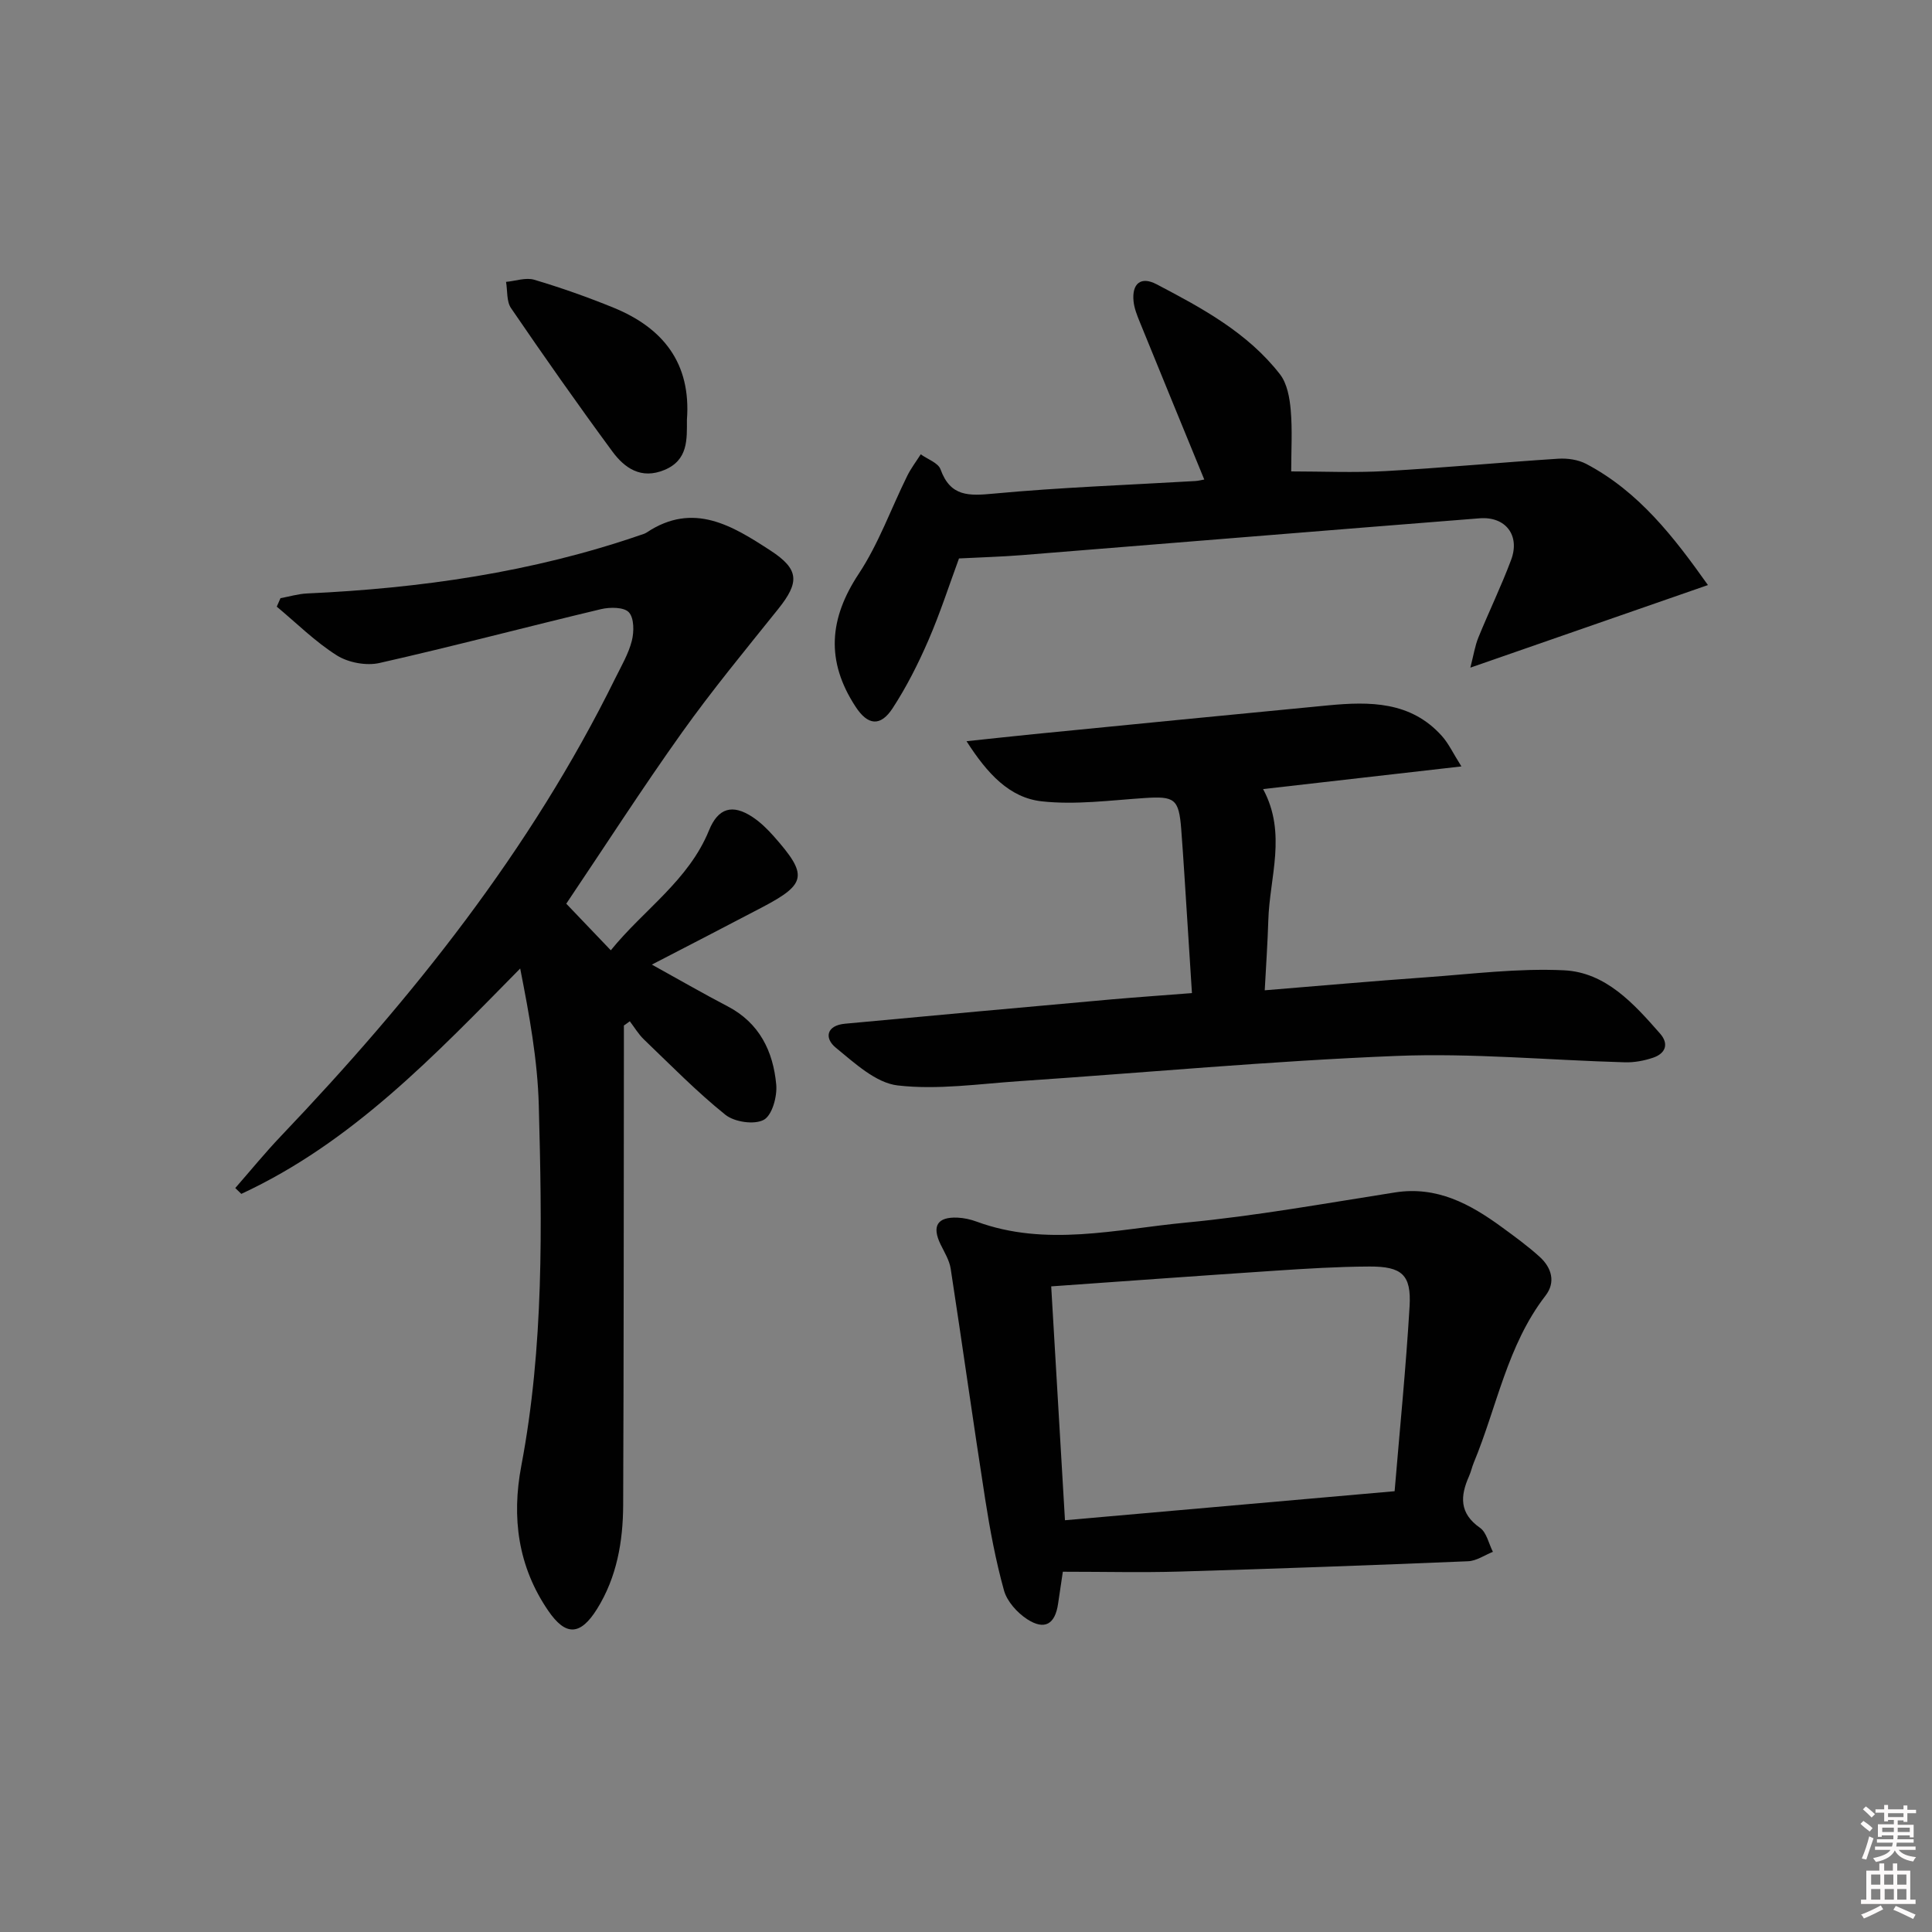
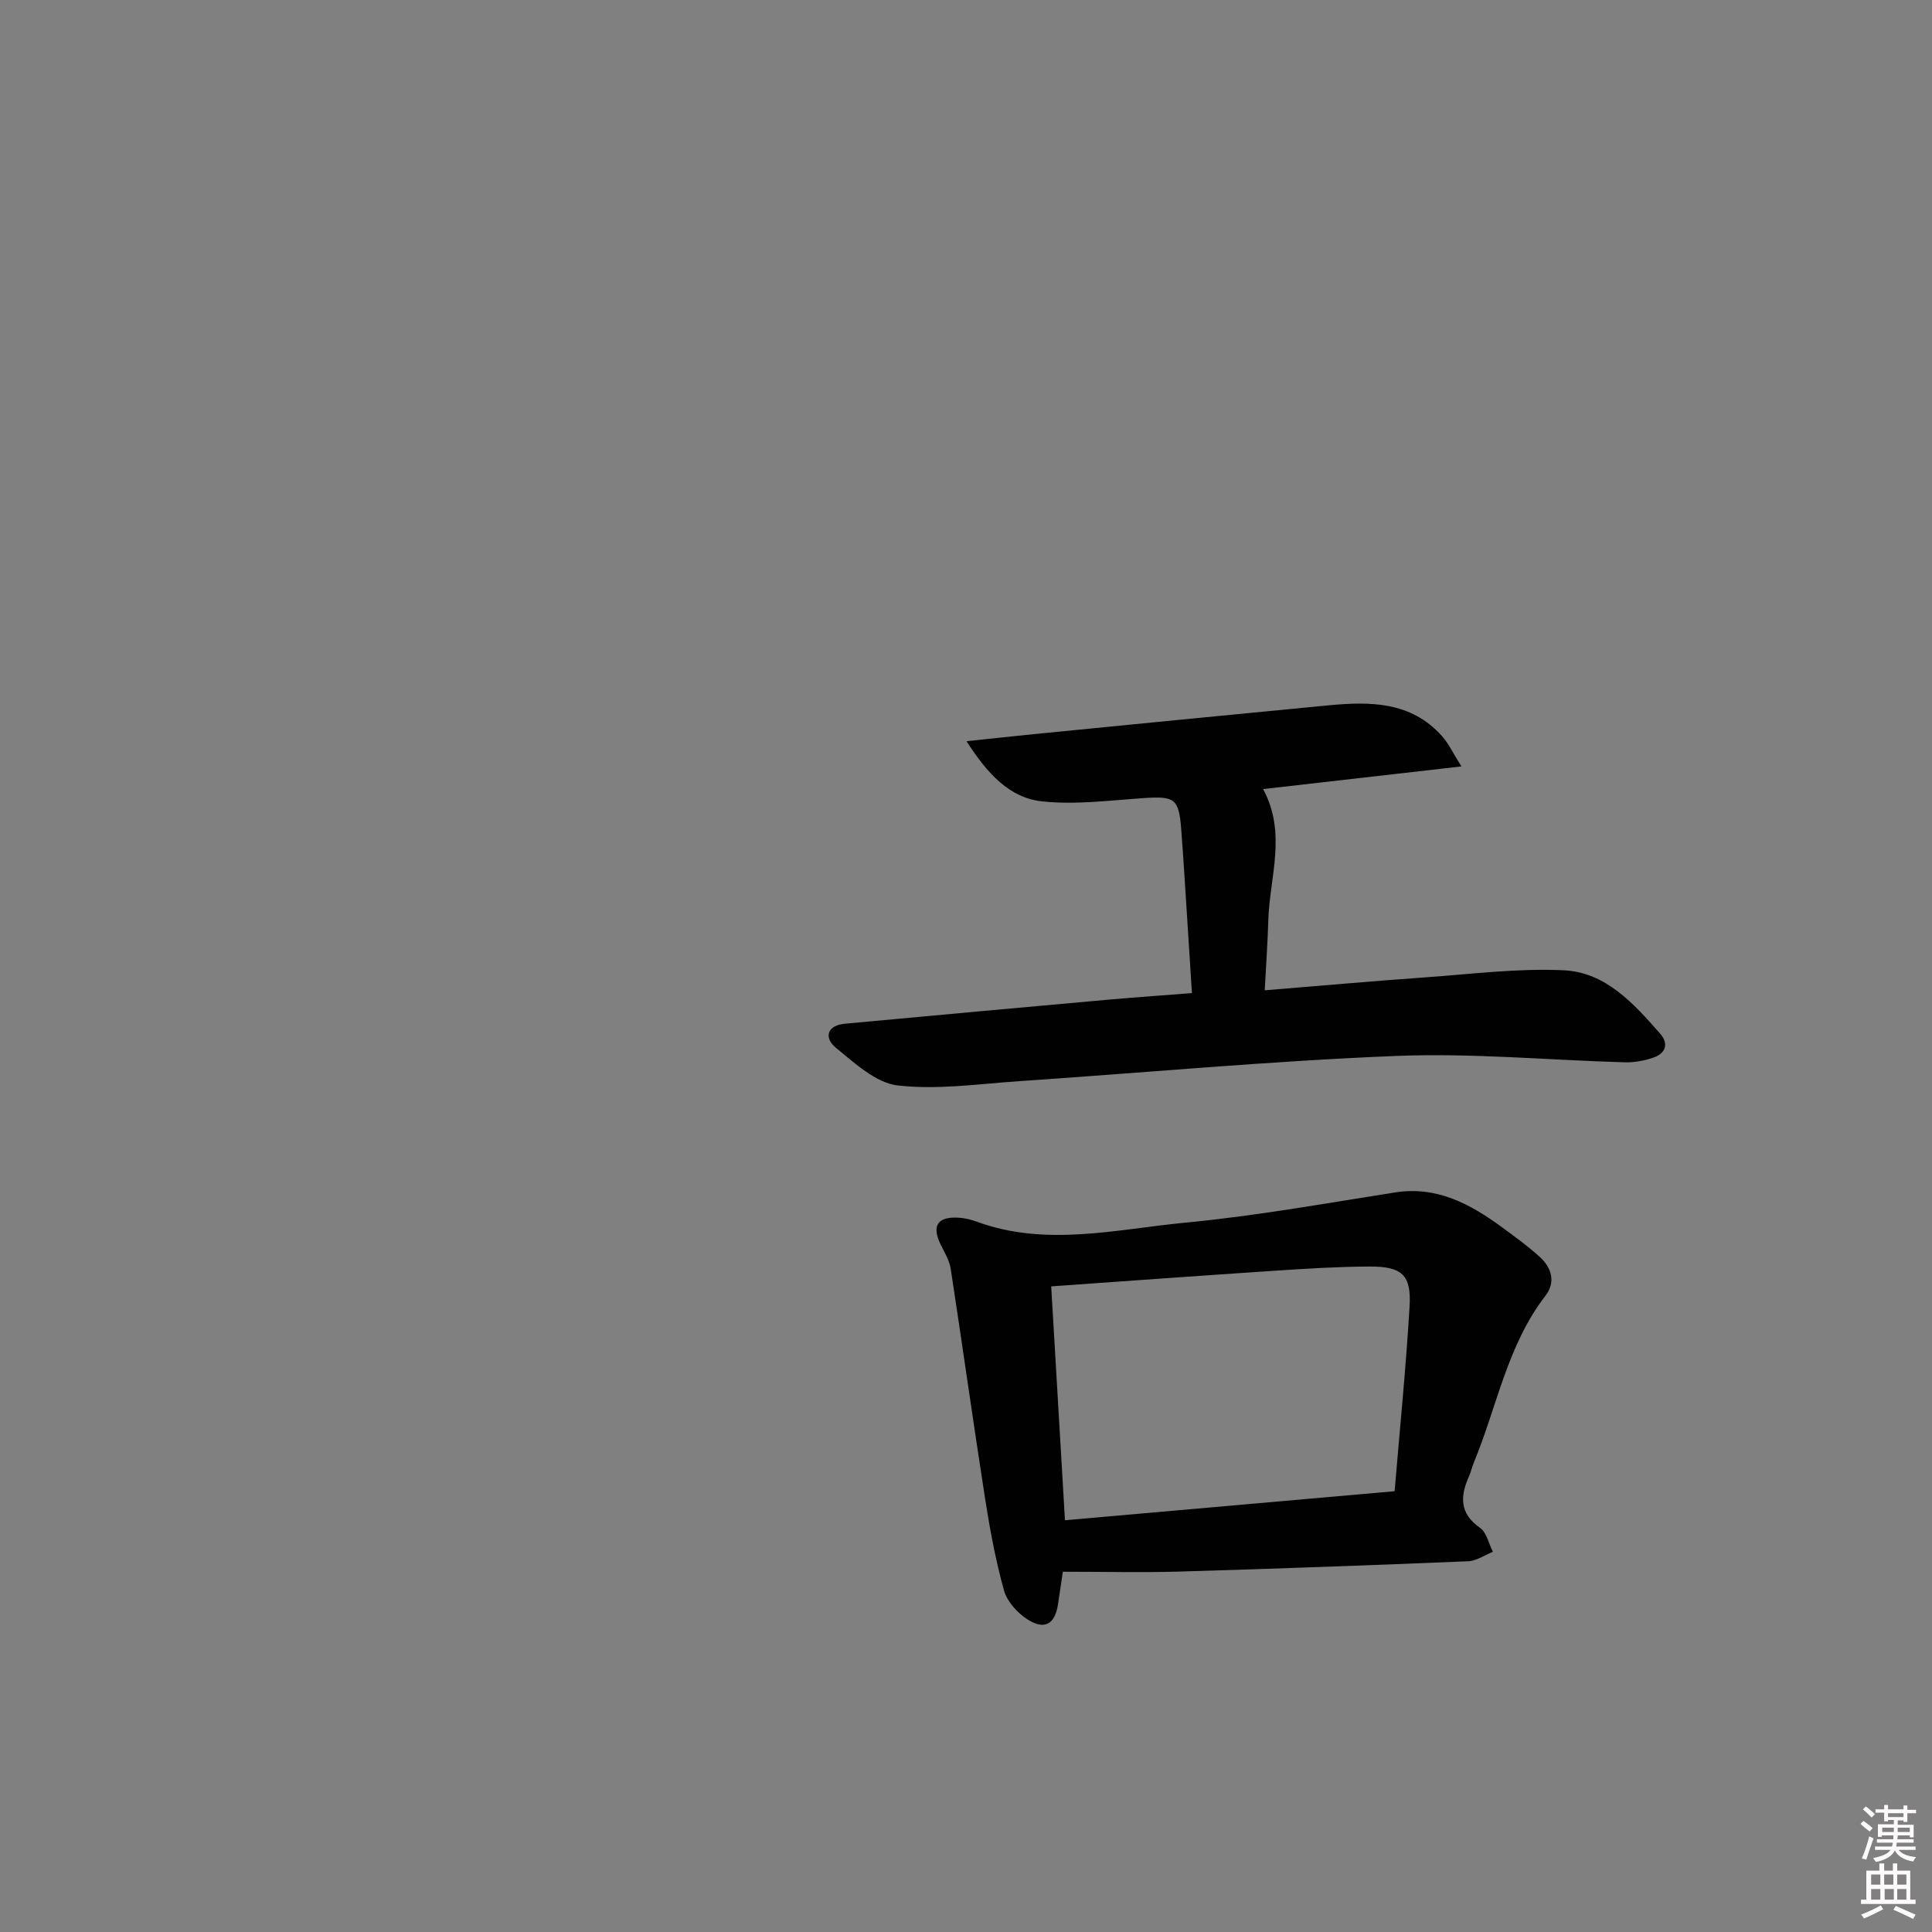
<svg xmlns="http://www.w3.org/2000/svg" enable-background="new 0 0 400 400" viewBox="0 0 400 400">
  <rect x="0" y="0" width="400" height="400" fill="#808080" stroke="none" />
  <path d="m385.2 377.6.6-.6c.6.4 1.3.9 1.9 1.5l-.6.7c-.8-.6-1.4-1.1-1.9-1.6zm.3 7.1c.6-1.4 1.1-2.9 1.5-4.5.3.1.6.3.9.4-.5 1.4-1 2.9-1.5 4.4l-.9-.2zm.2-10.1.6-.6c.7.5 1.3 1.1 1.9 1.6l-.7.7c-.6-.6-1.2-1.2-1.8-1.7zm8.4-.8h.8v.9h1.8v.7h-1.8v1.8h-.8v-.3h-1.2v.9h3.3v2.6h-.8v-.4h-2.5c0 .3 0 .6-.1.8h3.4v.7h-3.5c0 .3-.1.6-.1.8h4v.7h-3.5c.7.9 1.9 1.3 3.6 1.5-.2.2-.4.5-.6.9-1.9-.3-3.2-1.1-3.8-2.3-.5 1.1-1.8 2-3.9 2.4-.2-.3-.4-.5-.6-.8 1.9-.4 3.1-.9 3.6-1.7h-3.2v-.7h3.5c.1-.2.1-.5.2-.8h-3.3v-.7h3.4c0-.2 0-.5 0-.8h-2.4v.3h-.8v-2.6h3.3v-.9h-1.2v.3h-.8v-1.8h-1.8v-.7h1.8v-.9h.8v.9h3.2zm-4.4 5.5h2.4c0-.3 0-.6 0-.9h-2.4zm1.2-3.1h3.2v-.8h-3.2zm4.4 2.2h-2.4v.9h2.5v-.9z" fill="#fcfafa" />
  <path d="m389.2 385.8h.9v1.5h1.8v-1.5h.9v1.5h2.7v6h1.1v.9h-11.3v-.9h1.1v-6h2.7v-1.5zm.2 8.7.5.8c-1.2.6-2.5 1.3-4 1.9-.2-.3-.3-.6-.6-.8 1.6-.6 3-1.3 4.1-1.9zm-2-4.3h1.9v-2.1h-1.9zm0 3.1h1.9v-2.2h-1.9zm2.7-3.1h1.9v-2.1h-1.9zm.1 3.1h1.9v-2.2h-1.9zm2.3 1.3c1.4.6 2.7 1.2 4.1 1.8l-.5.9c-1.5-.7-2.8-1.4-4.1-1.9zm2.2-6.5h-1.9v2.1h1.9zm-1.9 5.2h1.9v-2.2h-1.9z" fill="#fcfafa" />
  <g fill="#010101">
-     <path d="m129.17 212.32v5.31c-.04 31.33-.02 62.65-.15 93.98-.03 7.54-1.32 14.94-5.39 21.48-3.47 5.57-6.5 5.7-10.14.37-6.23-9.12-7.6-19.21-5.56-29.98 4.69-24.7 4.29-49.69 3.62-74.64-.25-9.37-1.96-18.71-3.85-28.32-17.73 18.01-34.81 36.03-57.74 46.66-.42-.4-.83-.81-1.25-1.21 3.15-3.6 6.18-7.32 9.48-10.78 27.22-28.56 51.66-59.15 69.2-94.77 1.25-2.53 2.73-5.04 3.42-7.73.48-1.88.49-4.73-.61-5.92-1.02-1.1-3.93-1.09-5.78-.65-15.31 3.65-30.52 7.68-45.87 11.15-2.72.61-6.43-.08-8.8-1.57-4.49-2.83-8.34-6.68-12.45-10.1.26-.58.51-1.16.77-1.75 1.83-.34 3.65-.89 5.49-.98 23.51-1.07 46.62-4.38 68.96-12.07.47-.16.98-.29 1.38-.56 9.65-6.42 17.73-1.39 25.6 3.73 6 3.9 6.06 6.58 1.6 12.14-6.75 8.42-13.64 16.76-19.9 25.54-8.2 11.5-15.85 23.4-23.96 35.45 2.78 2.91 5.72 5.99 9.22 9.65 6.81-8.42 16.1-14.43 20.34-24.85 1.88-4.62 4.83-5.49 8.98-2.76 1.64 1.08 3.11 2.52 4.42 4 7.1 8.02 6.81 9.86-2.33 14.67-7.5 3.94-15.03 7.82-22.91 11.9 5.46 3.02 10.52 5.94 15.69 8.64 6.59 3.44 9.43 9.32 10.06 16.2.23 2.45-.85 6.37-2.58 7.3-1.96 1.06-6.07.46-7.95-1.05-5.95-4.78-11.32-10.28-16.85-15.58-1.14-1.09-1.97-2.51-2.94-3.78-.38.3-.8.59-1.22.88z" />
    <path d="m220.05 325.41c-.35 2.37-.68 4.48-.98 6.59-.61 4.27-2.77 5.6-6.42 3.23-2.05-1.34-4.14-3.66-4.78-5.93-1.72-6.19-2.91-12.56-3.9-18.92-2.48-15.89-4.7-31.82-7.14-47.71-.27-1.74-1.29-3.39-2.09-5.02-1.85-3.81-.69-5.74 3.53-5.55 1.31.06 2.66.36 3.89.81 14.4 5.31 28.94 1.59 43.32.22 14.52-1.38 28.92-3.99 43.34-6.25 8.67-1.36 15.54 2.38 22.11 7.18 2.68 1.96 5.38 3.92 7.84 6.15 2.47 2.24 3.37 5.24 1.22 8.03-7.94 10.27-10.05 23-14.86 34.59-.38.92-.58 1.91-.99 2.82-1.83 4.11-2.02 7.66 2.27 10.66 1.38.96 1.81 3.28 2.68 4.98-1.71.68-3.4 1.88-5.14 1.95-19.94.83-39.89 1.55-59.83 2.14-7.77.22-15.55.03-24.07.03zm.44-10.66c22.7-2 44.83-3.94 68.25-6.01 1.08-12.92 2.35-25.59 3.1-38.29.38-6.52-1.59-8.26-8.33-8.23-6.48.03-12.96.43-19.43.86-15.22 1.01-30.43 2.12-46.44 3.25.95 16.07 1.88 31.92 2.85 48.42z" />
    <path d="m246.78 205.61c-.33-5.2-.64-10.11-.96-15.03-.41-6.31-.78-12.61-1.26-18.91-.49-6.32-1.37-6.86-7.66-6.44-7.06.47-14.23 1.44-21.19.68-6.7-.73-11.28-5.71-15.6-12.45 5.25-.55 9.56-1.03 13.88-1.46 20.32-2 40.64-4.02 60.97-5.96 8.62-.82 17.12-.86 23.56 6.33 1.41 1.57 2.33 3.59 4.05 6.31-14.51 1.66-27.62 3.15-41.06 4.69 4.96 9.18 1.34 18.22 1.08 27.18-.14 4.61-.46 9.22-.74 14.48 11.53-.94 22.39-1.91 33.26-2.68 9.56-.68 19.18-1.92 28.7-1.46 8.64.42 14.46 6.91 19.89 13.1 1.87 2.13 1.15 4.11-1.43 4.99-1.85.63-3.89 1.01-5.83.96-15.79-.44-31.61-1.95-47.35-1.32-26.05 1.04-52.03 3.47-78.05 5.22-8.4.57-16.92 1.84-25.17.89-4.54-.52-8.92-4.63-12.82-7.81-2.45-2-1.92-4.62 1.89-4.97 18.36-1.72 36.73-3.38 55.1-5.03 5.41-.47 10.84-.85 16.74-1.31z" />
-     <path d="m304.42 138.23c.68-2.63.96-4.53 1.67-6.26 2.19-5.38 4.74-10.62 6.77-16.05 1.9-5.06-1.13-9.04-6.53-8.61-31.62 2.49-63.23 5.1-94.84 7.63-4.14.33-8.3.44-12.94.68-2.04 5.54-3.91 11.35-6.33 16.93-2.11 4.86-4.52 9.65-7.41 14.08-2.54 3.89-5.16 3.54-7.67-.31-6.21-9.49-5.47-18.26.65-27.52 4.13-6.24 6.7-13.52 10.05-20.29.77-1.56 1.85-2.97 2.79-4.45 1.41 1.02 3.61 1.76 4.1 3.12 2.05 5.68 5.86 5.5 10.99 5.02 13.89-1.3 27.85-1.79 41.78-2.61.63-.04 1.25-.21 1.83-.31-4.51-11-8.96-21.81-13.36-32.64-.56-1.37-1.13-2.81-1.28-4.26-.37-3.66 1.5-5.24 4.76-3.53 9.43 4.94 18.87 10.03 25.56 18.65 1.48 1.91 2 4.86 2.22 7.39.36 4.11.1 8.28.1 12.71 6.41 0 13.01.3 19.58-.07 11.92-.67 23.81-1.79 35.72-2.56 1.91-.12 4.12.2 5.79 1.08 10.9 5.75 18.14 15.14 25.19 25.08-16.42 5.7-32.19 11.18-49.19 17.1z" />
-     <path d="m142.22 86.91c0 4.07.27 8.34-4.66 10.39-4.82 2-8.23-.37-10.78-3.83-7.18-9.75-14.15-19.68-20.98-29.68-.95-1.39-.71-3.6-1.03-5.43 1.96-.18 4.09-.96 5.84-.44 5.55 1.65 11.04 3.59 16.41 5.78 10.28 4.2 16.09 11.51 15.2 23.21z" />
  </g>
</svg>